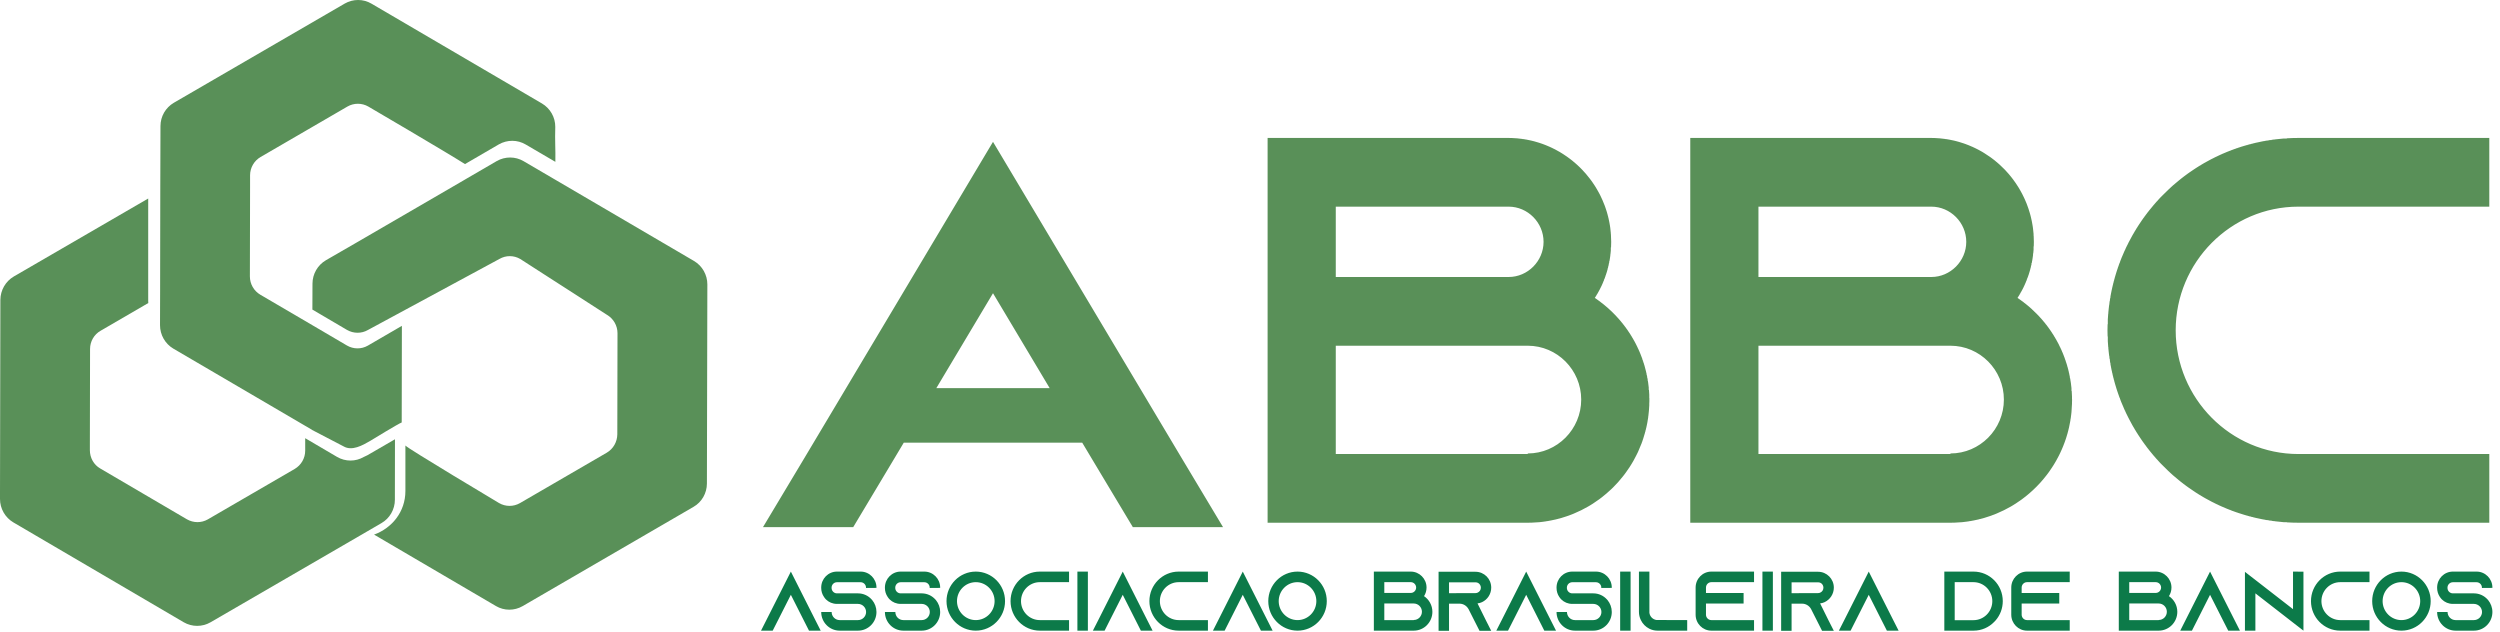
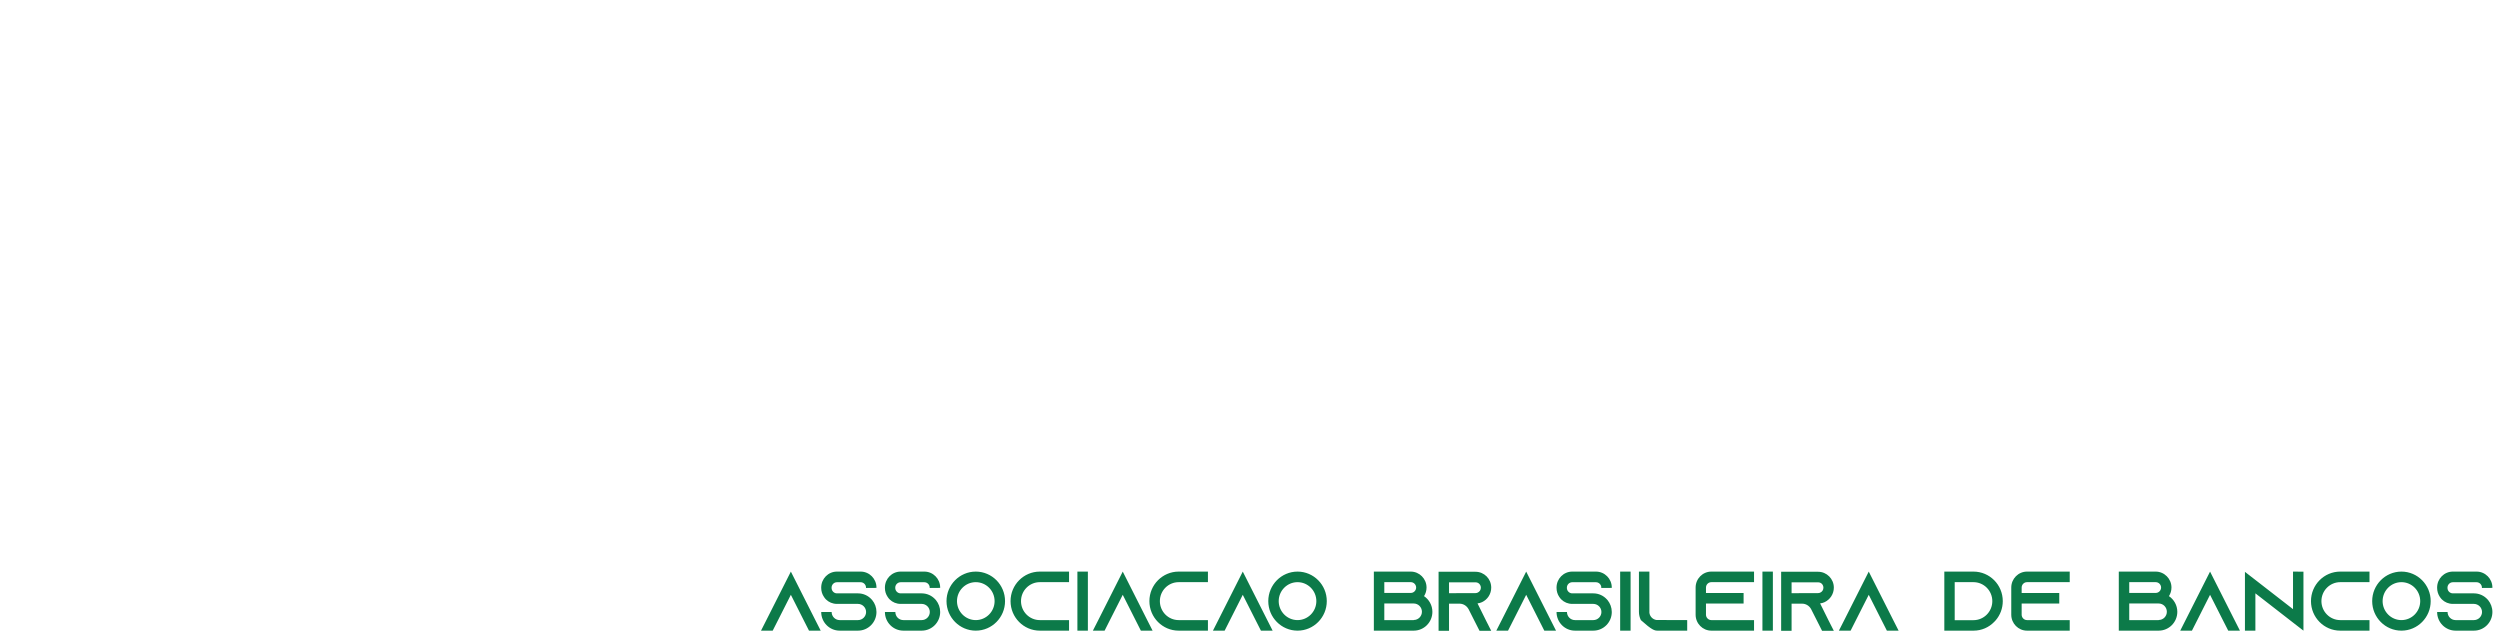
<svg xmlns="http://www.w3.org/2000/svg" width="174" height="44" viewBox="0 0 174 44" fill="none">
-   <path fill-rule="evenodd" clip-rule="evenodd" d="M58.289 28.02L60.083 25.011L61.88 22L69.113 9.872L82.254 31.899L85.123 36.688L78.846 36.69L78.807 36.624L76.728 33.158L75.974 31.899L75.323 30.81H62.902L62.252 31.899L59.383 36.69H53.103L55.974 31.899L58.289 28.02ZM88.225 9.601H104.964C105.002 9.601 105.041 9.603 105.079 9.603V9.606H105.226C105.474 9.614 105.718 9.637 105.958 9.671V9.677H106.001C106.061 9.687 106.119 9.694 106.179 9.705V9.712H106.221C106.329 9.731 106.438 9.754 106.544 9.778V9.783H106.564C106.607 9.793 106.648 9.804 106.691 9.814V9.818H106.71C106.752 9.83 106.794 9.841 106.837 9.852V9.854H106.843C107.026 9.905 107.208 9.962 107.387 10.026V10.031H107.397C107.456 10.052 107.514 10.074 107.57 10.097V10.102H107.583C107.691 10.144 107.797 10.19 107.899 10.236V10.244H107.915L107.974 10.271V10.279H107.989L108.047 10.305V10.313H108.064L108.119 10.341V10.351H108.135L108.194 10.378V10.385H108.206L108.267 10.417V10.42H108.273C108.357 10.465 108.441 10.51 108.522 10.559V10.56H108.529C108.625 10.618 108.723 10.677 108.817 10.738V10.74C108.903 10.795 108.989 10.852 109.072 10.911V10.916H109.079C109.126 10.95 109.174 10.983 109.219 11.019V11.023H109.225C109.284 11.066 109.344 11.112 109.402 11.158V11.163H109.409C109.494 11.231 109.576 11.302 109.658 11.374V11.377H109.663L109.695 11.405V11.412H109.702L109.731 11.438V11.447H109.743C109.878 11.57 110.01 11.697 110.135 11.83V11.836H110.142L110.173 11.869V11.873C110.248 11.951 110.321 12.031 110.392 12.113V12.12H110.396C110.484 12.222 110.566 12.325 110.648 12.431V12.44H110.654C110.689 12.485 110.724 12.531 110.758 12.578V12.58H110.76C110.784 12.614 110.808 12.648 110.832 12.681V12.688H110.836C110.885 12.757 110.933 12.827 110.978 12.899L110.979 12.9C111.016 12.956 111.053 13.015 111.088 13.073V13.075H111.09L111.123 13.136V13.148H111.132C111.192 13.251 111.251 13.356 111.308 13.462V13.466H111.31L111.345 13.532V13.537H111.347L111.381 13.605V13.607H111.383C111.434 13.709 111.481 13.813 111.527 13.918V13.926H111.531C111.582 14.042 111.63 14.158 111.674 14.277V14.28H111.676C111.688 14.312 111.699 14.344 111.711 14.376V14.386H111.716L111.746 14.48V14.492H111.752C111.763 14.525 111.773 14.558 111.784 14.59V14.6H111.786C111.799 14.634 111.811 14.67 111.821 14.704C111.835 14.745 111.845 14.787 111.858 14.828V14.847H111.863C111.874 14.885 111.884 14.923 111.894 14.96V14.988H111.902C111.911 15.026 111.921 15.065 111.931 15.104V15.131H111.938C111.948 15.175 111.957 15.217 111.968 15.261V15.271C111.98 15.326 111.994 15.381 112.004 15.437V15.449H112.006C112.019 15.513 112.03 15.575 112.041 15.64V15.661H112.045C112.057 15.736 112.066 15.81 112.078 15.883V15.909H112.08C112.094 16.016 112.105 16.121 112.113 16.227V16.299H112.12C112.133 16.476 112.139 16.652 112.139 16.832C112.139 16.961 112.136 17.091 112.129 17.22H112.113V17.448C112.107 17.538 112.098 17.626 112.086 17.715H112.078V17.793C112.066 17.873 112.055 17.954 112.042 18.034L112.041 18.04C112.032 18.085 112.024 18.131 112.018 18.176H112.004V18.244L111.981 18.352H111.968V18.42C111.958 18.456 111.951 18.493 111.942 18.53H111.931V18.578L111.907 18.672H111.894V18.721C111.884 18.764 111.87 18.807 111.859 18.848L111.858 18.854C111.837 18.923 111.817 18.992 111.794 19.061H111.784V19.092L111.759 19.167H111.746V19.201L111.722 19.274H111.711V19.305L111.684 19.38H111.674V19.404L111.656 19.45H111.637V19.498L111.615 19.557H111.601V19.59L111.57 19.663H111.564V19.677C111.54 19.731 111.517 19.786 111.492 19.84V19.843C111.469 19.888 111.448 19.936 111.425 19.981H111.418V19.997L111.39 20.053H111.381V20.07L111.354 20.123H111.345V20.144L111.318 20.194H111.308V20.213L111.28 20.265H111.271V20.281L111.24 20.336H111.233V20.348L111.201 20.407H111.198V20.411L111.137 20.513H111.123V20.535L111.096 20.584H111.088V20.595C111.059 20.643 111.031 20.689 111 20.733L111.088 20.794V20.796H111.092C111.139 20.829 111.187 20.863 111.233 20.898V20.902H111.241L111.271 20.924V20.938H111.29L111.381 21.006V21.008H111.384L111.418 21.032V21.045H111.433L111.455 21.061V21.079H111.477L111.564 21.148V21.15H111.568L111.601 21.177V21.186H111.612C112.006 21.503 112.369 21.855 112.7 22.235V22.247H112.711L112.737 22.277V22.284H112.741C112.776 22.325 112.813 22.366 112.847 22.409V22.425H112.86L112.883 22.453V22.46H112.89L112.956 22.544V22.566H112.974L112.994 22.592V22.602H113.002C113.036 22.646 113.07 22.69 113.102 22.736V22.743H113.109C113.17 22.825 113.229 22.907 113.286 22.99V22.992H113.288L113.321 23.044V23.062H113.335L113.396 23.154V23.168H113.407C113.428 23.201 113.449 23.233 113.47 23.268V23.275H113.475L113.506 23.324V23.346H113.519L113.579 23.445V23.451H113.584L113.615 23.506V23.523H113.626C113.66 23.581 113.694 23.639 113.725 23.699H113.727C113.75 23.744 113.776 23.789 113.8 23.833V23.841H113.803L113.837 23.903V23.912H113.841L113.872 23.974V23.983H113.878L113.909 24.048V24.055H113.912L113.946 24.121V24.125L113.984 24.198V24.231H113.997L114.02 24.277V24.301H114.031L114.057 24.357V24.373H114.062L114.092 24.44V24.443H114.094C114.117 24.5 114.142 24.558 114.166 24.615V24.62H114.168C114.205 24.713 114.241 24.806 114.275 24.898V24.904H114.278L114.312 25V25.046H114.327L114.348 25.107V25.151H114.364L114.386 25.218V25.258H114.398L114.422 25.334V25.364H114.432L114.459 25.457V25.47H114.462C114.502 25.605 114.535 25.739 114.569 25.876V25.895H114.572C114.583 25.943 114.596 25.99 114.605 26.039V26.107H114.621L114.642 26.217V26.285H114.654C114.662 26.331 114.671 26.377 114.679 26.423V26.497H114.69C114.698 26.551 114.708 26.606 114.716 26.662V26.675C114.729 26.771 114.742 26.87 114.752 26.967V27.135H114.768C114.777 27.247 114.783 27.359 114.789 27.472V27.701H114.795C114.796 27.751 114.796 27.801 114.796 27.85C114.796 27.906 114.796 27.964 114.794 28.02H114.789V28.219C114.777 28.475 114.755 28.727 114.723 28.976H114.716V29.033C114.706 29.097 114.698 29.161 114.687 29.224H114.679V29.273C114.667 29.34 114.656 29.405 114.644 29.472H114.642V29.477C114.632 29.535 114.62 29.593 114.607 29.649H114.605V29.658C114.596 29.702 114.586 29.747 114.576 29.791H114.569V29.821L114.541 29.932H114.531V29.972C114.522 30.007 114.514 30.04 114.505 30.074H114.495V30.108C114.452 30.264 114.406 30.417 114.356 30.569H114.348V30.592L114.319 30.676H114.312V30.697C114.302 30.725 114.293 30.754 114.282 30.782H114.275V30.8L114.243 30.889H114.238V30.896C114.171 31.074 114.099 31.248 114.02 31.42L113.987 31.49H113.984V31.5L113.953 31.561H113.946V31.577L113.919 31.632H113.909V31.65C113.841 31.789 113.769 31.923 113.695 32.057H113.689V32.066L113.654 32.128H113.652V32.13C113.618 32.188 113.585 32.247 113.549 32.305H113.543V32.315C113.508 32.371 113.475 32.428 113.438 32.481H113.434V32.49C113.342 32.632 113.245 32.77 113.146 32.907H113.139V32.915C113.115 32.948 113.09 32.98 113.066 33.014L113.041 33.049H113.029V33.062C113.006 33.093 112.982 33.124 112.956 33.155C112.852 33.288 112.743 33.418 112.631 33.544H112.627V33.549L112.6 33.58H112.59V33.59C112.494 33.695 112.397 33.798 112.297 33.898L112.261 33.935L112.26 33.935L112.226 33.97H112.224L112.188 34.003L112.188 34.006L112.152 34.04H112.15V34.042L112.115 34.075H112.113C111.915 34.262 111.71 34.44 111.496 34.606H111.492V34.609C111.447 34.645 111.401 34.68 111.356 34.712H111.345V34.722L111.308 34.748C111.156 34.86 111.002 34.965 110.843 35.068H110.832V35.074C110.797 35.096 110.765 35.116 110.729 35.137H110.722V35.143C110.685 35.165 110.648 35.187 110.612 35.208L110.553 35.244H110.538V35.252C110.222 35.435 109.894 35.599 109.553 35.739H109.549V35.741C109.492 35.765 109.435 35.788 109.377 35.812H109.365V35.815C109.308 35.837 109.248 35.86 109.189 35.882H109.183V35.885L109.09 35.916H109.072V35.923C108.932 35.972 108.788 36.018 108.645 36.059H108.633V36.062C108.594 36.072 108.555 36.084 108.515 36.094H108.485V36.102L108.378 36.129C108.33 36.142 108.282 36.152 108.234 36.164H108.23C108.119 36.19 108.008 36.214 107.896 36.235H107.862V36.241C107.807 36.252 107.751 36.262 107.695 36.27H107.644V36.279C107.583 36.29 107.521 36.298 107.458 36.306H107.424V36.312C107.334 36.322 107.244 36.332 107.153 36.343H107.13V36.345C106.957 36.36 106.782 36.371 106.607 36.377H106.435V36.381C106.399 36.381 106.366 36.382 106.331 36.382H88.225V9.601ZM117.643 9.601H134.384C134.423 9.601 134.461 9.603 134.501 9.603V9.606H134.644C134.893 9.614 135.139 9.637 135.381 9.672V9.677H135.42C135.48 9.687 135.541 9.695 135.601 9.705V9.712H135.639C135.749 9.732 135.858 9.754 135.967 9.779V9.783H135.983C136.027 9.793 136.069 9.805 136.113 9.814V9.818H136.128C136.173 9.83 136.217 9.842 136.261 9.854C136.297 9.864 136.334 9.874 136.37 9.884V9.89H136.387C136.491 9.921 136.596 9.953 136.7 9.989V9.996H136.718L136.811 10.028V10.031H136.815C136.875 10.052 136.935 10.075 136.993 10.099V10.102H137.002C137.085 10.135 137.167 10.17 137.249 10.207L137.254 10.208L137.322 10.238V10.244H137.333L137.396 10.273V10.279H137.408L137.469 10.308V10.313H137.483L137.544 10.345V10.351H137.556L137.616 10.381V10.385H137.625L137.689 10.419L137.692 10.42C137.778 10.466 137.861 10.513 137.946 10.56V10.562H137.949C137.985 10.583 138.021 10.604 138.056 10.626V10.633H138.068C138.214 10.722 138.356 10.815 138.494 10.914V10.916H138.498C138.547 10.951 138.595 10.985 138.642 11.021L138.644 11.023L138.679 11.049V11.058H138.69C138.736 11.093 138.78 11.127 138.826 11.162L138.827 11.163C138.926 11.243 139.024 11.325 139.118 11.409V11.412H139.12L139.155 11.442V11.447H139.16L139.192 11.475V11.483H139.2L139.228 11.509V11.519H139.237C139.335 11.609 139.43 11.702 139.522 11.796V11.801H139.526L139.559 11.835L139.56 11.836C139.636 11.914 139.708 11.995 139.778 12.077V12.084H139.786L139.814 12.119L139.816 12.12C139.865 12.178 139.912 12.237 139.961 12.296L139.962 12.297C139.999 12.343 140.034 12.39 140.071 12.437V12.44H140.073C140.097 12.471 140.121 12.502 140.145 12.534V12.545H140.151C140.253 12.681 140.347 12.82 140.436 12.963V12.97H140.442C140.478 13.027 140.512 13.084 140.548 13.143V13.148H140.55L140.583 13.205V13.218H140.591C140.694 13.396 140.79 13.579 140.877 13.767V13.784H140.885L140.913 13.846V13.855H140.918C140.955 13.937 140.991 14.02 141.023 14.102C141.035 14.132 141.047 14.163 141.061 14.192V14.209H141.067C141.147 14.416 141.218 14.629 141.28 14.844V14.847C141.293 14.891 141.306 14.935 141.317 14.979V14.988H141.319C141.331 15.034 141.343 15.078 141.354 15.124V15.131H141.355C141.398 15.308 141.435 15.486 141.463 15.669V15.696H141.469C141.48 15.771 141.49 15.845 141.5 15.919V15.945H141.502C141.517 16.059 141.527 16.171 141.537 16.284V16.405H141.543C141.553 16.546 141.557 16.688 141.557 16.832C141.557 16.939 141.556 17.044 141.55 17.148H141.537V17.386C141.53 17.474 141.522 17.559 141.513 17.645H141.5V17.756C141.488 17.837 141.479 17.918 141.465 18H141.463V18.013C141.455 18.066 141.446 18.121 141.435 18.176H141.428V18.223L141.408 18.316H141.391V18.4L141.369 18.495H141.354V18.56L141.325 18.672H141.317V18.704C141.295 18.788 141.271 18.872 141.246 18.955H141.243V18.962L141.213 19.061H141.208V19.079L141.177 19.167H141.171V19.189L141.14 19.274H141.134V19.294L141.114 19.344H141.096V19.394L141.075 19.45H141.061V19.488L141.033 19.557H141.023V19.579L140.988 19.663H140.986V19.668L140.959 19.733H140.95V19.753C140.927 19.806 140.903 19.859 140.878 19.912L140.877 19.913L140.844 19.981H140.842V19.99L140.81 20.053H140.805V20.064L140.773 20.124H140.768V20.136L140.737 20.194H140.73V20.205L140.698 20.265H140.692V20.274L140.66 20.336H140.657V20.341L140.641 20.371H140.62V20.405L140.6 20.442H140.583V20.469L140.559 20.513H140.548V20.529L140.515 20.584H140.51V20.59C140.48 20.638 140.449 20.686 140.42 20.733C140.5 20.788 140.579 20.844 140.657 20.9V20.902H140.66L140.692 20.928V20.938H140.708C140.741 20.96 140.772 20.984 140.805 21.008L140.842 21.035V21.045H140.851L140.877 21.064V21.079H140.896L140.986 21.15L141.023 21.18V21.186H141.031L141.061 21.209V21.221H141.074C141.144 21.278 141.212 21.335 141.28 21.395V21.398H141.284L141.317 21.427V21.434H141.324L141.354 21.461V21.469H141.363L141.391 21.492V21.504H141.403L141.428 21.525V21.54H141.441L141.463 21.56V21.576H141.481L141.5 21.594V21.61H141.519L141.537 21.628V21.646H141.556L141.573 21.663V21.682H141.592L141.609 21.698V21.716H141.629L141.646 21.733V21.752H141.665L141.683 21.77V21.788H141.7L141.72 21.806V21.824H141.736L141.757 21.843V21.858H141.771L141.793 21.881V21.895H141.806L141.829 21.919V21.929H141.84L141.866 21.957V21.965H141.875L141.902 21.996V22H141.906C141.98 22.078 142.053 22.158 142.123 22.24V22.248H142.13L142.16 22.283L142.161 22.284C142.185 22.311 142.209 22.34 142.232 22.369V22.39H142.25L142.27 22.413V22.425H142.279L142.306 22.458V22.46H142.308L142.379 22.55V22.567H142.393L142.416 22.597V22.602H142.421L142.49 22.692V22.708H142.501L142.526 22.741V22.743H142.528C142.603 22.845 142.675 22.946 142.746 23.051V23.062H142.753L142.818 23.161V23.168H142.826L142.855 23.217V23.24H142.869L142.893 23.273V23.276L142.93 23.333V23.346H142.938L142.965 23.391V23.417H142.981C143.001 23.449 143.02 23.481 143.039 23.514V23.523H143.044L143.074 23.577V23.595H143.086C143.146 23.699 143.203 23.804 143.259 23.911L143.296 23.983L143.332 24.057V24.09H143.349L143.369 24.132V24.159H143.383L143.406 24.208V24.231H143.416L143.442 24.287V24.301H143.449L143.479 24.368V24.373L143.516 24.452V24.479H143.527L143.552 24.538V24.55H143.558C143.594 24.637 143.628 24.725 143.661 24.812V24.833H143.67L143.698 24.912V24.939H143.709L143.735 25.014V25.046H143.745L143.771 25.121V25.152H143.782L143.808 25.233V25.259H143.816L143.845 25.351V25.364H143.85L143.881 25.474V25.507H143.891L143.919 25.605V25.611C143.932 25.656 143.944 25.701 143.956 25.745V25.754C143.969 25.801 143.981 25.848 143.991 25.895V25.931H143.999C144.01 25.975 144.02 26.018 144.028 26.061V26.107H144.037C144.048 26.153 144.056 26.197 144.063 26.243V26.32H144.078C144.087 26.364 144.095 26.407 144.102 26.451V26.497H144.108C144.12 26.564 144.129 26.63 144.139 26.696V26.709C144.152 26.81 144.166 26.912 144.175 27.015V27.205H144.191C144.2 27.337 144.208 27.469 144.211 27.602V27.771H144.215V27.85C144.215 27.883 144.215 27.916 144.214 27.949H144.211V28.096C144.205 28.284 144.194 28.472 144.177 28.657H144.175V28.683C144.166 28.77 144.157 28.855 144.146 28.94H144.139V29C144.129 29.061 144.12 29.125 144.11 29.189H144.102V29.245C144.09 29.309 144.08 29.373 144.067 29.436H144.063V29.453C144.043 29.566 144.021 29.679 143.995 29.791H143.991V29.802C143.982 29.846 143.971 29.889 143.959 29.932H143.956V29.953C143.945 29.994 143.934 30.034 143.922 30.074H143.919V30.092C143.906 30.133 143.896 30.175 143.885 30.216H143.881V30.225C143.859 30.305 143.834 30.385 143.809 30.464C143.798 30.5 143.787 30.535 143.775 30.569H143.771V30.579C143.762 30.611 143.75 30.645 143.737 30.676H143.735V30.684C143.724 30.718 143.712 30.75 143.7 30.783H143.698V30.788C143.679 30.845 143.655 30.902 143.633 30.96H143.625V30.981C143.614 31.01 143.603 31.037 143.591 31.065H143.589V31.071C143.565 31.129 143.541 31.186 143.516 31.243V31.245C143.479 31.329 143.442 31.409 143.406 31.49L143.372 31.561H143.369V31.568L143.338 31.632H143.332V31.643L143.303 31.703H143.296V31.716C143.237 31.831 143.177 31.945 143.113 32.057L143.112 32.059C143.079 32.116 143.046 32.176 143.01 32.233H143.002V32.248L142.968 32.305H142.965V32.309C142.93 32.367 142.894 32.425 142.856 32.481L142.855 32.483C142.787 32.591 142.716 32.696 142.642 32.801H142.636V32.809C142.612 32.842 142.589 32.875 142.565 32.907H142.563V32.91C142.528 32.956 142.493 33.003 142.459 33.049H142.453V33.057C142.314 33.235 142.171 33.411 142.019 33.58H142.013V33.586L141.986 33.615H141.977V33.626C141.664 33.967 141.324 34.284 140.961 34.572H140.951V34.578L140.914 34.606C140.867 34.642 140.822 34.679 140.774 34.713H140.768V34.719C140.722 34.752 140.677 34.786 140.63 34.82H140.62V34.825C140.538 34.884 140.455 34.94 140.37 34.995H140.363V35.001L140.262 35.068H140.254V35.071C140.22 35.094 140.185 35.116 140.149 35.137H140.145V35.141C140.087 35.176 140.029 35.211 139.973 35.244H139.962V35.251C139.644 35.434 139.313 35.598 138.973 35.739C138.915 35.764 138.856 35.787 138.796 35.812H138.789L138.704 35.846H138.679V35.855L138.608 35.882H138.604L138.51 35.916H138.494V35.921C138.354 35.97 138.21 36.018 138.064 36.059H138.056V36.06C138.016 36.072 137.975 36.084 137.935 36.095H137.909V36.101C137.872 36.11 137.835 36.121 137.798 36.129H137.763V36.138C137.727 36.148 137.689 36.156 137.653 36.164C137.542 36.19 137.428 36.214 137.315 36.235H137.286V36.241C137.229 36.252 137.171 36.262 137.114 36.27H137.065V36.279C137.004 36.289 136.941 36.298 136.879 36.306H136.846V36.31C136.756 36.322 136.663 36.332 136.572 36.343H136.554V36.345C136.379 36.36 136.204 36.371 136.025 36.377H135.856V36.381C135.821 36.381 135.787 36.382 135.749 36.382H117.643V9.601ZM159.968 9.601H173.255V14.383H159.968C155.26 14.383 151.428 18.247 151.428 22.99C151.428 27.734 155.26 31.6 159.968 31.6H173.255V36.382H159.968C159.931 36.382 159.895 36.381 159.857 36.381V36.377H159.609C159.46 36.373 159.311 36.365 159.16 36.356V36.343H158.934C158.728 36.326 158.522 36.305 158.319 36.279V36.27H158.254C158.203 36.265 158.151 36.256 158.099 36.249V36.235H158.005L157.879 36.216V36.201H157.785C157.73 36.19 157.675 36.183 157.622 36.174V36.164H157.579C157.521 36.153 157.461 36.142 157.402 36.131V36.129H157.396C157.287 36.108 157.179 36.084 157.073 36.06V36.059H157.062C157.017 36.048 156.972 36.038 156.927 36.027V36.023H156.908L156.814 36V35.987H156.766C156.733 35.98 156.7 35.972 156.669 35.964V35.952H156.624C156.59 35.943 156.558 35.934 156.523 35.926V35.916H156.494L156.413 35.895V35.882H156.366L156.267 35.852V35.846H156.245C156.067 35.794 155.891 35.739 155.717 35.679V35.668H155.688C155.661 35.66 155.634 35.649 155.606 35.641V35.633H155.589L155.497 35.601V35.598H155.489L155.424 35.575V35.565H155.392C155.365 35.553 155.34 35.544 155.313 35.534V35.527H155.299L155.24 35.505V35.491H155.206L155.131 35.462V35.456H155.113C155.058 35.434 155.003 35.41 154.948 35.389V35.385H154.941C154.833 35.341 154.725 35.294 154.618 35.247V35.244H154.612L154.545 35.214V35.208H154.532L154.471 35.182V35.174H154.455L154.398 35.147V35.137H154.379L154.324 35.111V35.102H154.304L154.251 35.077V35.068H154.229L154.177 35.042V35.031H154.157L154.104 35.005V34.995H154.087L154.031 34.968V34.961H154.016L153.958 34.931V34.926H153.946L153.885 34.894V34.89H153.879C153.769 34.833 153.662 34.775 153.556 34.716V34.713H153.55C153.491 34.68 153.432 34.647 153.371 34.612V34.606H153.362C153.328 34.588 153.297 34.566 153.262 34.547V34.536H153.244L153.188 34.503V34.499H153.184L153.151 34.481V34.465H153.124L153.079 34.437V34.431H153.065C153.033 34.409 153.001 34.39 152.969 34.366V34.358H152.954C152.922 34.339 152.891 34.318 152.858 34.299V34.288H152.842L152.749 34.227V34.216H152.734C152.577 34.114 152.424 34.01 152.272 33.9V33.898H152.27L152.235 33.874V33.862H152.221L152.126 33.793L152.089 33.767V33.756H152.076L152.052 33.74V33.721H152.028C151.998 33.7 151.972 33.677 151.942 33.654V33.651H151.936L151.907 33.627V33.615H151.891C151.847 33.582 151.803 33.548 151.76 33.513V33.508H151.754L151.723 33.483V33.474H151.711C151.554 33.348 151.399 33.217 151.246 33.084L151.245 33.083L151.209 33.052V33.049H151.206L151.174 33.018V33.014H151.167L151.137 32.986V32.977H151.127L151.101 32.953V32.942H151.087L151.062 32.92V32.907H151.048L151.026 32.887V32.871H151.01L150.99 32.853V32.836H150.973L150.953 32.818V32.801H150.934C150.767 32.643 150.601 32.48 150.441 32.313V32.305H150.432L150.404 32.275V32.27H150.397L150.367 32.237V32.233H150.363L150.33 32.199C150.28 32.147 150.231 32.094 150.185 32.04V32.023H150.167L150.147 32V31.985H150.135L150.11 31.96V31.951H150.103L150.073 31.917L150.072 31.916C150.023 31.861 149.975 31.807 149.929 31.752V31.739H149.917L149.891 31.709V31.703H149.886C149.787 31.588 149.691 31.469 149.597 31.352V31.349C149.573 31.319 149.548 31.289 149.524 31.259V31.243H149.512L149.487 31.212V31.207H149.483C149.461 31.178 149.438 31.146 149.414 31.115V31.102H149.402L149.378 31.067V31.065L149.342 31.02V30.994H149.322L149.305 30.971V30.96H149.297C149.275 30.93 149.253 30.899 149.231 30.868V30.852H149.221L149.195 30.817L149.122 30.716V30.712H149.118C149.095 30.678 149.07 30.644 149.048 30.608V30.605H149.045C148.959 30.48 148.874 30.352 148.792 30.225V30.216H148.786L148.755 30.165V30.145H148.742L148.681 30.048V30.039H148.676L148.646 29.989V29.969H148.632L148.571 29.866V29.861H148.568L148.536 29.805V29.791H148.525L148.498 29.742V29.72H148.485L148.426 29.616V29.613H148.422L148.389 29.55V29.543H148.385C148.297 29.387 148.212 29.23 148.132 29.071V29.047H148.12L148.096 28.995V28.976H148.084L148.06 28.922V28.905H148.05L148.022 28.849V28.835H148.017L147.985 28.773V28.764H147.98C147.971 28.739 147.96 28.717 147.95 28.694V28.692H147.948L147.913 28.615V28.587H147.899L147.875 28.536V28.516H147.865L147.838 28.454V28.445H147.835C147.772 28.305 147.713 28.163 147.655 28.02L147.654 28.02C147.643 27.99 147.63 27.961 147.618 27.931V27.914H147.612L147.581 27.837V27.808H147.571L147.546 27.74V27.701H147.532L147.509 27.643V27.631H147.504L147.473 27.541V27.523H147.466L147.436 27.438V27.419H147.429L147.399 27.333V27.311H147.392L147.363 27.224V27.205H147.355L147.326 27.11V27.1H147.322C147.311 27.064 147.301 27.031 147.289 26.997V26.992C147.264 26.912 147.239 26.832 147.216 26.751V26.744H147.214C147.202 26.705 147.19 26.665 147.18 26.625V26.604H147.173C147.163 26.565 147.153 26.527 147.144 26.488V26.462H147.136C147.126 26.426 147.115 26.39 147.106 26.354V26.32H147.098C147.087 26.282 147.079 26.242 147.069 26.204V26.179H147.063C147.054 26.137 147.042 26.095 147.033 26.053V26.002H147.02C147.013 25.964 147.004 25.926 146.996 25.889V25.859H146.99C146.979 25.812 146.969 25.767 146.959 25.72V25.718C146.947 25.656 146.936 25.594 146.922 25.532V25.507H146.918C146.908 25.449 146.896 25.393 146.886 25.336V25.259H146.873L146.85 25.114V25.011H146.833C146.825 24.962 146.819 24.915 146.813 24.867V24.797H146.803C146.794 24.727 146.784 24.655 146.776 24.584V24.55H146.772C146.761 24.445 146.749 24.34 146.74 24.234V24.159H146.732C146.721 24.02 146.71 23.881 146.703 23.738V23.416H146.689C146.686 23.276 146.681 23.133 146.681 22.99C146.681 22.849 146.686 22.707 146.689 22.567H146.703V22.241C146.71 22.102 146.721 21.962 146.732 21.824H146.74V21.746C146.749 21.643 146.761 21.538 146.772 21.434H146.776V21.396C146.784 21.326 146.794 21.255 146.803 21.186H146.813V21.113C146.819 21.056 146.83 20.995 146.837 20.938H146.85V20.867C146.855 20.819 146.865 20.773 146.873 20.725H146.886V20.645C146.896 20.589 146.906 20.533 146.916 20.477H146.922V20.449C146.936 20.388 146.946 20.326 146.959 20.265V20.263C146.969 20.215 146.979 20.169 146.988 20.124H146.996V20.093C147.007 20.044 147.018 19.994 147.028 19.946H147.033V19.929C147.042 19.888 147.054 19.846 147.063 19.805H147.069V19.777C147.079 19.738 147.087 19.701 147.097 19.663H147.106V19.628C147.115 19.592 147.126 19.557 147.135 19.521H147.144V19.492C147.151 19.455 147.163 19.417 147.173 19.38H147.18V19.355C147.19 19.316 147.202 19.277 147.214 19.237H147.216V19.23C147.249 19.113 147.285 18.999 147.321 18.884H147.326V18.871L147.355 18.778H147.363V18.758L147.392 18.672H147.399V18.648L147.429 18.564H147.436V18.545L147.466 18.459H147.473V18.439L147.504 18.352H147.509V18.339L147.53 18.282H147.546V18.242L147.571 18.176H147.581V18.145L147.612 18.068H147.618V18.051C147.63 18.021 147.643 17.992 147.654 17.963V17.96C147.713 17.818 147.772 17.678 147.835 17.538H147.838V17.528L147.865 17.468H147.875V17.445L147.898 17.396H147.913V17.366L147.947 17.29H147.95V17.288L147.98 17.22H147.985V17.208L148.015 17.148H148.022V17.134L148.05 17.077H148.06V17.061L148.084 17.008H148.096V16.984L148.12 16.936H148.132V16.911C148.212 16.752 148.297 16.597 148.385 16.439H148.389V16.432L148.422 16.37H148.426V16.366C148.444 16.331 148.464 16.297 148.483 16.264H148.498V16.239L148.525 16.192H148.536V16.177L148.567 16.122H148.571V16.114L148.63 16.016H148.646V15.992L148.675 15.945H148.681V15.933L148.74 15.838H148.755V15.815L148.785 15.768H148.792V15.757C148.828 15.701 148.863 15.646 148.9 15.592L148.901 15.59C148.948 15.519 148.995 15.448 149.045 15.378H149.047V15.373C149.07 15.338 149.094 15.306 149.118 15.271H149.122V15.266C149.146 15.232 149.169 15.199 149.192 15.165H149.195L149.219 15.131H149.231V15.113L149.296 15.023H149.305V15.013L149.375 14.918H149.378V14.915L149.402 14.882H149.414V14.866L149.483 14.775H149.487V14.77L149.511 14.74H149.524V14.722C149.548 14.692 149.571 14.664 149.595 14.635H149.597V14.632C149.691 14.513 149.786 14.396 149.886 14.28H149.891V14.273L149.915 14.244H149.929V14.23C149.975 14.177 150.023 14.122 150.071 14.067H150.073V14.063L150.103 14.032H150.11V14.023L150.133 13.997H150.147V13.981L150.165 13.962H150.185V13.941C150.231 13.89 150.279 13.837 150.328 13.784H150.33L150.361 13.749H150.367V13.745L150.396 13.713H150.404V13.706L150.431 13.68H150.441V13.669C150.601 13.502 150.765 13.342 150.934 13.184H150.953V13.164L150.971 13.148H150.99V13.13L151.009 13.111H151.026V13.096L151.048 13.075H151.062V13.062L151.087 13.041H151.101V13.029L151.126 13.006H151.137V12.997L151.165 12.97H151.174V12.964L151.205 12.935H151.209V12.931L151.245 12.9L151.246 12.898C151.397 12.766 151.552 12.636 151.709 12.511H151.723V12.499L151.753 12.475H151.76V12.471C151.803 12.435 151.846 12.401 151.889 12.368H151.907V12.355L151.936 12.332H151.942V12.327C151.986 12.293 152.03 12.26 152.076 12.227H152.089V12.216L152.124 12.191H152.126V12.19C152.155 12.166 152.188 12.144 152.22 12.12H152.235V12.108L152.268 12.084H152.272V12.082C152.32 12.047 152.369 12.013 152.418 11.979C152.557 11.882 152.697 11.787 152.84 11.694H152.858V11.684L152.952 11.624H152.969V11.614C153 11.594 153.033 11.574 153.065 11.554H153.077V11.545L153.123 11.519H153.151V11.501L153.183 11.483H153.188V11.479L153.242 11.447H153.262V11.435C153.295 11.416 153.328 11.396 153.361 11.377H153.371V11.37C153.43 11.338 153.489 11.304 153.549 11.271H153.556V11.268C153.638 11.22 153.725 11.175 153.809 11.13H153.812V11.128L153.877 11.093H153.885V11.09L153.944 11.058H153.958V11.052L154.016 11.023H154.031V11.015L154.085 10.988H154.104V10.977L154.156 10.952H154.177V10.94L154.228 10.916H154.251V10.906L154.303 10.881H154.324V10.871L154.378 10.846H154.398V10.837L154.452 10.81H154.471V10.802L154.53 10.774H154.545V10.769L154.609 10.74H154.618V10.735L154.69 10.703C154.773 10.667 154.857 10.632 154.939 10.599H154.946V10.595C155.003 10.572 155.056 10.548 155.112 10.527H155.131V10.521L155.204 10.492H155.24V10.477L155.296 10.456H155.313V10.449L155.389 10.42H155.424V10.407L155.487 10.385H155.497V10.382L155.587 10.351H155.606V10.342C155.634 10.334 155.659 10.323 155.686 10.313H155.717V10.304C155.812 10.271 155.911 10.238 156.009 10.208C156.086 10.184 156.165 10.16 156.242 10.138H156.267V10.13L156.363 10.102H156.413V10.089L156.493 10.066H156.523V10.058L156.622 10.031H156.669V10.02C156.7 10.011 156.732 10.003 156.762 9.996H156.814V9.983L156.906 9.96H156.927V9.955C156.97 9.944 157.015 9.936 157.06 9.924H157.071C157.179 9.899 157.286 9.875 157.394 9.854H157.402V9.852C157.461 9.841 157.518 9.829 157.577 9.818H157.622V9.81C157.675 9.8 157.728 9.792 157.781 9.783H157.879V9.766L158.001 9.748H158.099V9.734C158.148 9.728 158.2 9.719 158.252 9.712H158.319V9.704C158.521 9.678 158.725 9.658 158.931 9.642H159.16V9.626C159.309 9.617 159.455 9.61 159.604 9.606H159.857V9.603C159.895 9.603 159.931 9.601 159.968 9.601ZM122.388 14.383H134.421C135.749 14.383 136.852 15.492 136.852 16.832C136.852 18.17 135.749 19.279 134.421 19.279H122.388V14.383ZM122.388 24.062H135.749C137.8 24.062 139.47 25.745 139.47 27.811C139.47 29.877 137.8 31.561 135.749 31.561V31.6H122.388V24.062ZM92.97 14.383H105.002C106.331 14.383 107.432 15.492 107.432 16.832C107.432 18.17 106.331 19.279 105.002 19.279H92.97V14.383ZM92.97 24.062H106.331C108.382 24.062 110.052 25.745 110.052 27.811C110.052 29.877 108.382 31.561 106.331 31.561V31.6H92.97V24.062ZM69.113 20.408L73.058 27.015H65.168L69.113 20.408Z" fill="url(#paint0_linear_66_623)" />
-   <path fill-rule="evenodd" clip-rule="evenodd" d="M49.232 19.795L49.201 33.653C49.201 34.321 48.846 34.948 48.267 35.278L36.375 42.186C35.802 42.518 35.088 42.518 34.516 42.18L26.035 37.209C27.283 36.754 28.216 35.622 28.216 34.174V31.008C28.338 31.196 34.734 35.012 34.734 35.012C35.185 35.272 35.731 35.278 36.189 35.016L42.23 31.508C42.682 31.243 42.958 30.76 42.965 30.233L42.978 23.19C42.978 22.669 42.701 22.182 42.251 21.916L36.214 18.028C35.764 17.762 35.21 17.762 34.761 18.022L25.604 22.969C25.153 23.229 24.6 23.221 24.149 22.961L21.749 21.551H21.742L21.749 19.745C21.749 19.067 22.109 18.45 22.682 18.114L24.831 16.873L32.218 12.582L32.393 12.479L34.574 11.21C35.152 10.879 35.867 10.879 36.44 11.217L38.506 12.426L38.64 12.504L48.306 18.166C48.878 18.504 49.232 19.127 49.232 19.795Z" fill="url(#paint1_linear_66_623)" />
-   <path fill-rule="evenodd" clip-rule="evenodd" d="M38.653 11.264L36.587 10.056C36.015 9.717 35.301 9.717 34.721 10.048L32.54 11.317L32.366 11.421C31.002 10.556 25.635 7.416 25.635 7.416C25.185 7.157 24.631 7.157 24.181 7.416L18.139 10.926C17.688 11.186 17.405 11.674 17.405 12.2V13.065L17.392 19.239C17.392 19.766 17.669 20.247 18.119 20.513L21.748 22.638L24.149 24.048C24.599 24.309 25.152 24.315 25.602 24.055L27.971 22.678L27.959 29.404C27.766 29.462 25.789 30.672 25.789 30.672C25.217 31.009 24.496 31.407 23.916 31.069L21.73 29.93L21.709 29.911L12.064 24.264C11.491 23.926 11.137 23.302 11.137 22.632L11.144 20.299L11.156 13.013L11.169 8.776C11.169 8.106 11.523 7.489 12.102 7.151L23.994 0.248C24.573 -0.084 25.282 -0.084 25.854 0.254L37.72 7.202C38.292 7.539 38.653 8.164 38.647 8.834C38.614 9.809 38.672 10.374 38.653 11.264Z" fill="url(#paint2_linear_66_623)" />
-   <path fill-rule="evenodd" clip-rule="evenodd" d="M27.49 30.573L27.484 34.406V34.783C27.484 35.454 27.124 36.079 26.55 36.408L25.096 37.254L24.401 37.657L14.652 43.312C14.08 43.644 13.366 43.644 12.793 43.312L0.927 36.357C0.354 36.019 0 35.395 0 34.726V34.355L0.026 20.869C0.032 20.199 0.386 19.582 0.959 19.245L10.315 13.817V20.953C10.315 20.998 10.322 21.045 10.322 21.091L7.002 23.02C6.544 23.28 6.268 23.769 6.268 24.287L6.255 30.969V31.332C6.255 31.859 6.525 32.348 6.976 32.606L13.011 36.144C13.462 36.402 14.015 36.408 14.466 36.148L20.508 32.64C20.965 32.372 21.242 31.891 21.242 31.365V30.5L21.268 30.514L21.512 30.657L23.462 31.802C24.041 32.139 24.749 32.139 25.322 31.802L25.341 31.795L25.354 31.788C25.424 31.762 25.502 31.722 25.573 31.684L27.49 30.573Z" fill="url(#paint3_linear_66_623)" />
-   <path d="M56.748 43.159L55.044 39.783L53.339 43.159L52.967 43.893H53.78L54.153 43.159L55.044 41.398L55.934 43.159L56.306 43.893H57.121L56.748 43.159ZM61.002 40.917V40.893C61.002 40.281 60.508 39.783 59.901 39.783H58.249C57.645 39.783 57.156 40.281 57.156 40.893V40.917C57.156 41.151 57.226 41.368 57.349 41.545C57.388 41.609 57.435 41.667 57.488 41.721C57.685 41.915 57.954 42.031 58.249 42.031H59.716C60.024 42.031 60.28 42.284 60.28 42.596C60.28 42.907 60.024 43.159 59.716 43.159H58.443C58.134 43.159 57.882 42.907 57.882 42.596H57.156C57.156 43.312 57.732 43.893 58.443 43.893H59.716C60.426 43.893 61.002 43.312 61.002 42.596C61.002 42.284 60.892 41.996 60.71 41.773C60.694 41.757 60.682 41.738 60.664 41.721C60.432 41.462 60.094 41.298 59.716 41.298H58.249C58.047 41.298 57.878 41.128 57.878 40.923V40.898C57.878 40.693 58.047 40.523 58.249 40.523H59.901C60.105 40.523 60.275 40.693 60.275 40.898V40.923L61.002 40.917ZM65.436 40.917V40.893C65.436 40.281 64.942 39.783 64.335 39.783H62.685C62.078 39.783 61.59 40.281 61.59 40.893V40.917C61.59 41.151 61.659 41.368 61.781 41.545C61.821 41.609 61.869 41.667 61.922 41.721C62.119 41.915 62.388 42.031 62.685 42.031H64.15C64.459 42.031 64.714 42.284 64.714 42.596C64.714 42.907 64.459 43.159 64.15 43.159H62.875C62.565 43.159 62.316 42.907 62.316 42.596H61.59C61.59 43.312 62.165 43.893 62.875 43.893H64.15C64.859 43.893 65.436 43.312 65.436 42.596C65.436 42.284 65.325 41.996 65.145 41.773C65.126 41.757 65.115 41.738 65.099 41.721C64.865 41.462 64.527 41.298 64.15 41.298H62.685C62.48 41.298 62.31 41.128 62.31 40.923V40.898C62.31 40.693 62.48 40.523 62.685 40.523H64.335C64.539 40.523 64.708 40.693 64.708 40.898V40.923L65.436 40.917ZM67.914 39.783C66.791 39.783 65.877 40.705 65.877 41.838C65.877 42.972 66.791 43.893 67.914 43.893C69.038 43.893 69.951 42.972 69.951 41.838C69.951 40.705 69.038 39.783 67.914 39.783ZM67.914 43.159C67.193 43.159 66.606 42.566 66.606 41.838C66.606 41.11 67.193 40.518 67.914 40.518C68.635 40.518 69.224 41.11 69.224 41.838C69.224 42.566 68.635 43.159 67.914 43.159ZM72.371 40.518H74.406V39.783H72.371C71.247 39.783 70.334 40.705 70.334 41.838C70.334 42.972 71.247 43.893 72.371 43.893H74.406V43.159H72.371C71.648 43.159 71.062 42.566 71.062 41.838C71.062 41.11 71.648 40.518 72.371 40.518ZM75.716 43.893V39.783H74.987V43.893H75.716ZM79.847 43.159L78.143 39.783L76.439 43.159L76.065 43.893H76.88L77.251 43.159L78.143 41.398L79.033 43.159L79.404 43.893H80.22L79.847 43.159ZM82.036 40.518H84.072V39.783H82.036C80.911 39.783 79.998 40.705 79.998 41.838C79.998 42.972 80.911 43.893 82.036 43.893H84.072V43.159H82.036C81.312 43.159 80.727 42.566 80.727 41.838C80.727 41.11 81.312 40.518 82.036 40.518ZM88.203 43.159L86.497 39.783L84.793 43.159L84.421 43.893H85.235L85.607 43.159L86.497 41.398L87.388 43.159L87.761 43.893H88.575L88.203 43.159ZM90.309 39.783C89.186 39.783 88.272 40.705 88.272 41.838C88.272 42.972 89.186 43.893 90.309 43.893C91.431 43.893 92.344 42.972 92.344 41.838C92.344 40.705 91.431 39.783 90.309 39.783ZM90.309 43.159C89.588 43.159 88.998 42.566 88.998 41.838C88.998 41.11 89.588 40.518 90.309 40.518C91.03 40.518 91.618 41.11 91.618 41.838C91.618 42.566 91.03 43.159 90.309 43.159ZM99.113 41.491C99.223 41.321 99.287 41.116 99.287 40.893C99.287 40.281 98.793 39.783 98.188 39.783H95.62V43.893H98.395C99.113 43.893 99.694 43.307 99.694 42.584C99.694 42.126 99.46 41.727 99.113 41.491ZM96.348 40.518H98.192C98.395 40.518 98.564 40.687 98.564 40.893C98.564 41.099 98.395 41.268 98.192 41.268H96.348V40.518ZM98.395 43.159H96.348V42.003H98.395C98.71 42.003 98.966 42.261 98.966 42.578C98.966 42.895 98.71 43.152 98.395 43.152V43.159ZM102.835 41.996C102.946 41.984 103.051 41.956 103.15 41.909C103.528 41.732 103.789 41.345 103.789 40.898C103.789 40.593 103.667 40.317 103.47 40.118C103.271 39.919 102.999 39.795 102.696 39.795H100.125V43.905H100.852V42.015H101.578C101.841 42.015 102.066 42.156 102.194 42.368L102.214 42.401L102.603 43.171L102.975 43.905H103.789L103.417 43.171L102.835 41.996ZM100.852 41.286V40.529H102.696C102.823 40.529 102.912 40.588 102.957 40.635C102.999 40.676 103.068 40.77 103.068 40.904C103.068 41.052 102.981 41.187 102.848 41.245C102.801 41.268 102.748 41.28 102.696 41.28L100.852 41.286ZM107.927 43.159L106.223 39.783L104.518 43.159L104.144 43.893H104.959L105.332 43.159L106.223 41.398L107.112 43.159L107.484 43.893H108.299L107.927 43.159ZM112.18 40.917V40.893C112.18 40.281 111.686 39.783 111.08 39.783H109.428C108.823 39.783 108.335 40.281 108.335 40.893V40.917C108.335 41.151 108.404 41.368 108.525 41.545C108.566 41.609 108.613 41.667 108.667 41.721C108.863 41.915 109.131 42.031 109.428 42.031H110.894C111.203 42.031 111.459 42.284 111.459 42.596C111.459 42.907 111.203 43.159 110.894 43.159H109.618C109.311 43.159 109.061 42.907 109.061 42.596H108.335C108.335 43.312 108.909 43.893 109.618 43.893H110.894C111.604 43.893 112.18 43.312 112.18 42.596C112.18 42.284 112.068 41.996 111.889 41.773C111.871 41.757 111.86 41.738 111.842 41.721C111.608 41.462 111.272 41.298 110.894 41.298H109.428C109.225 41.298 109.055 41.128 109.055 40.923V40.898C109.055 40.693 109.225 40.523 109.428 40.523H111.08C111.283 40.523 111.452 40.693 111.452 40.898V40.923L112.18 40.917ZM113.489 43.893V39.783H112.763V43.893H113.489ZM115.293 43.152C115.037 43.118 114.833 42.913 114.798 42.654V39.783H114.07V42.584C114.07 42.789 114.118 42.982 114.204 43.159C114.326 43.416 114.536 43.629 114.792 43.758C114.967 43.846 115.159 43.893 115.362 43.893H117.429V43.159L115.293 43.152ZM119.109 40.518H122.081V39.783H119.109C118.504 39.783 118.015 40.281 118.015 40.893V42.783C118.015 43.395 118.504 43.893 119.109 43.893H122.081V43.159H119.109C118.905 43.159 118.736 42.988 118.736 42.783V42.008H121.354V41.274H118.736V40.893C118.736 40.687 118.905 40.518 119.109 40.518ZM123.392 43.893V39.783H122.665V43.893H123.392ZM126.679 41.996C126.789 41.984 126.895 41.956 126.993 41.909C127.37 41.732 127.635 41.345 127.635 40.898C127.635 40.593 127.511 40.317 127.313 40.118C127.115 39.919 126.843 39.795 126.54 39.795H123.968V43.905H124.694V42.015H125.423C125.685 42.015 125.911 42.156 126.038 42.368L126.056 42.401L126.446 43.171L126.817 43.905H127.635L127.261 43.171L126.679 41.996ZM124.694 41.286V40.529H126.54C126.667 40.529 126.754 40.588 126.802 40.635C126.843 40.676 126.91 40.77 126.91 40.904C126.91 41.052 126.825 41.187 126.691 41.245C126.644 41.268 126.592 41.28 126.54 41.28L124.694 41.286ZM131.77 43.159L130.065 39.783L128.361 43.159L127.987 43.893H128.803L129.174 43.159L130.065 41.398L130.954 43.159L131.327 43.893H132.143L131.77 43.159ZM137.361 39.783H135.325V43.893H137.361C137.921 43.893 138.426 43.664 138.792 43.288C138.834 43.246 138.875 43.205 138.909 43.164C139.211 42.807 139.393 42.345 139.393 41.838C139.393 40.699 138.478 39.783 137.354 39.783H137.361ZM137.354 43.164H136.047V40.518H137.354C138.077 40.518 138.665 41.11 138.665 41.841C138.665 42.571 138.077 43.164 137.354 43.164ZM141.079 40.518H144.053V39.783H141.079C140.475 39.783 139.984 40.281 139.984 40.893V42.783C139.984 43.395 140.475 43.893 141.079 43.893H144.053V43.159H141.079C140.876 43.159 140.707 42.988 140.707 42.783V42.008H143.325V41.274H140.707V40.893C140.707 40.687 140.876 40.518 141.079 40.518ZM150.959 41.491C151.068 41.321 151.134 41.116 151.134 40.893C151.134 40.281 150.639 39.783 150.033 39.783H147.468V43.893H150.243C150.959 43.893 151.541 43.307 151.541 42.584C151.541 42.126 151.308 41.727 150.959 41.491ZM148.195 40.518H150.039C150.243 40.518 150.412 40.687 150.412 40.893C150.412 41.099 150.243 41.268 150.039 41.268H148.195V40.518ZM150.243 43.159H148.195V42.003H150.243C150.558 42.003 150.813 42.261 150.813 42.578C150.813 42.895 150.558 43.152 150.243 43.152V43.159ZM155.526 43.159L153.82 39.783L152.116 43.159L151.745 43.893H152.559L152.931 43.159L153.82 41.398L154.711 43.159L155.085 43.893H155.899L155.526 43.159ZM159.594 39.783V42.397L156.975 40.364L156.248 39.801V43.893H156.975V41.296L159.594 43.331L160.32 43.893V39.789L159.594 39.783ZM162.881 40.518H164.917V39.783H162.881C161.757 39.783 160.844 40.705 160.844 41.838C160.844 42.972 161.757 43.893 162.881 43.893H164.917V43.159H162.881C162.159 43.159 161.571 42.566 161.571 41.838C161.571 41.11 162.159 40.518 162.881 40.518ZM167.14 39.783C166.017 39.783 165.104 40.705 165.104 41.838C165.104 42.972 166.017 43.893 167.14 43.893C168.263 43.893 169.176 42.972 169.176 41.838C169.176 40.705 168.263 39.783 167.14 39.783ZM167.14 43.159C166.417 43.159 165.83 42.566 165.83 41.838C165.83 41.11 166.417 40.518 167.14 40.518C167.861 40.518 168.447 41.11 168.447 41.838C168.447 42.566 167.861 43.159 167.14 43.159ZM173.471 40.917V40.893C173.471 40.281 172.975 39.783 172.371 39.783H170.718C170.112 39.783 169.624 40.281 169.624 40.893V40.917C169.624 41.151 169.694 41.368 169.815 41.545C169.856 41.609 169.902 41.667 169.956 41.721C170.153 41.915 170.421 42.031 170.718 42.031H172.185C172.491 42.031 172.749 42.284 172.749 42.596C172.749 42.907 172.491 43.159 172.185 43.159H170.91C170.601 43.159 170.351 42.907 170.351 42.596H169.624C169.624 43.312 170.199 43.893 170.91 43.893H172.185C172.895 43.893 173.471 43.312 173.471 42.596C173.471 42.284 173.358 41.996 173.179 41.773C173.161 41.757 173.15 41.738 173.133 41.721C172.898 41.462 172.562 41.298 172.185 41.298H170.718C170.514 41.298 170.345 41.128 170.345 40.923V40.898C170.345 40.693 170.514 40.523 170.718 40.523H172.371C172.575 40.523 172.742 40.693 172.742 40.898V40.923L173.471 40.917Z" fill="#0C7A49" />
+   <path d="M56.748 43.159L55.044 39.783L53.339 43.159L52.967 43.893H53.78L54.153 43.159L55.044 41.398L55.934 43.159L56.306 43.893H57.121L56.748 43.159ZM61.002 40.917V40.893C61.002 40.281 60.508 39.783 59.901 39.783H58.249C57.645 39.783 57.156 40.281 57.156 40.893V40.917C57.156 41.151 57.226 41.368 57.349 41.545C57.388 41.609 57.435 41.667 57.488 41.721C57.685 41.915 57.954 42.031 58.249 42.031H59.716C60.024 42.031 60.28 42.284 60.28 42.596C60.28 42.907 60.024 43.159 59.716 43.159H58.443C58.134 43.159 57.882 42.907 57.882 42.596H57.156C57.156 43.312 57.732 43.893 58.443 43.893H59.716C60.426 43.893 61.002 43.312 61.002 42.596C61.002 42.284 60.892 41.996 60.71 41.773C60.694 41.757 60.682 41.738 60.664 41.721C60.432 41.462 60.094 41.298 59.716 41.298H58.249C58.047 41.298 57.878 41.128 57.878 40.923V40.898C57.878 40.693 58.047 40.523 58.249 40.523H59.901C60.105 40.523 60.275 40.693 60.275 40.898V40.923L61.002 40.917ZM65.436 40.917V40.893C65.436 40.281 64.942 39.783 64.335 39.783H62.685C62.078 39.783 61.59 40.281 61.59 40.893V40.917C61.59 41.151 61.659 41.368 61.781 41.545C61.821 41.609 61.869 41.667 61.922 41.721C62.119 41.915 62.388 42.031 62.685 42.031H64.15C64.459 42.031 64.714 42.284 64.714 42.596C64.714 42.907 64.459 43.159 64.15 43.159H62.875C62.565 43.159 62.316 42.907 62.316 42.596H61.59C61.59 43.312 62.165 43.893 62.875 43.893H64.15C64.859 43.893 65.436 43.312 65.436 42.596C65.436 42.284 65.325 41.996 65.145 41.773C65.126 41.757 65.115 41.738 65.099 41.721C64.865 41.462 64.527 41.298 64.15 41.298H62.685C62.48 41.298 62.31 41.128 62.31 40.923V40.898C62.31 40.693 62.48 40.523 62.685 40.523H64.335C64.539 40.523 64.708 40.693 64.708 40.898V40.923L65.436 40.917ZM67.914 39.783C66.791 39.783 65.877 40.705 65.877 41.838C65.877 42.972 66.791 43.893 67.914 43.893C69.038 43.893 69.951 42.972 69.951 41.838C69.951 40.705 69.038 39.783 67.914 39.783ZM67.914 43.159C67.193 43.159 66.606 42.566 66.606 41.838C66.606 41.11 67.193 40.518 67.914 40.518C68.635 40.518 69.224 41.11 69.224 41.838C69.224 42.566 68.635 43.159 67.914 43.159ZM72.371 40.518H74.406V39.783H72.371C71.247 39.783 70.334 40.705 70.334 41.838C70.334 42.972 71.247 43.893 72.371 43.893H74.406V43.159H72.371C71.648 43.159 71.062 42.566 71.062 41.838C71.062 41.11 71.648 40.518 72.371 40.518ZM75.716 43.893V39.783H74.987V43.893H75.716ZM79.847 43.159L78.143 39.783L76.439 43.159L76.065 43.893H76.88L77.251 43.159L78.143 41.398L79.033 43.159L79.404 43.893H80.22L79.847 43.159ZM82.036 40.518H84.072V39.783H82.036C80.911 39.783 79.998 40.705 79.998 41.838C79.998 42.972 80.911 43.893 82.036 43.893H84.072V43.159H82.036C81.312 43.159 80.727 42.566 80.727 41.838C80.727 41.11 81.312 40.518 82.036 40.518ZM88.203 43.159L86.497 39.783L84.793 43.159L84.421 43.893H85.235L85.607 43.159L86.497 41.398L87.388 43.159L87.761 43.893H88.575L88.203 43.159ZM90.309 39.783C89.186 39.783 88.272 40.705 88.272 41.838C88.272 42.972 89.186 43.893 90.309 43.893C91.431 43.893 92.344 42.972 92.344 41.838C92.344 40.705 91.431 39.783 90.309 39.783ZM90.309 43.159C89.588 43.159 88.998 42.566 88.998 41.838C88.998 41.11 89.588 40.518 90.309 40.518C91.03 40.518 91.618 41.11 91.618 41.838C91.618 42.566 91.03 43.159 90.309 43.159ZM99.113 41.491C99.223 41.321 99.287 41.116 99.287 40.893C99.287 40.281 98.793 39.783 98.188 39.783H95.62V43.893H98.395C99.113 43.893 99.694 43.307 99.694 42.584C99.694 42.126 99.46 41.727 99.113 41.491ZM96.348 40.518H98.192C98.395 40.518 98.564 40.687 98.564 40.893C98.564 41.099 98.395 41.268 98.192 41.268H96.348V40.518ZM98.395 43.159H96.348V42.003H98.395C98.71 42.003 98.966 42.261 98.966 42.578C98.966 42.895 98.71 43.152 98.395 43.152V43.159ZM102.835 41.996C102.946 41.984 103.051 41.956 103.15 41.909C103.528 41.732 103.789 41.345 103.789 40.898C103.789 40.593 103.667 40.317 103.47 40.118C103.271 39.919 102.999 39.795 102.696 39.795H100.125V43.905H100.852V42.015H101.578C101.841 42.015 102.066 42.156 102.194 42.368L102.214 42.401L102.603 43.171L102.975 43.905H103.789L103.417 43.171L102.835 41.996ZM100.852 41.286V40.529H102.696C102.823 40.529 102.912 40.588 102.957 40.635C102.999 40.676 103.068 40.77 103.068 40.904C103.068 41.052 102.981 41.187 102.848 41.245C102.801 41.268 102.748 41.28 102.696 41.28L100.852 41.286ZM107.927 43.159L106.223 39.783L104.518 43.159L104.144 43.893H104.959L105.332 43.159L106.223 41.398L107.112 43.159L107.484 43.893H108.299L107.927 43.159ZM112.18 40.917V40.893C112.18 40.281 111.686 39.783 111.08 39.783H109.428C108.823 39.783 108.335 40.281 108.335 40.893V40.917C108.335 41.151 108.404 41.368 108.525 41.545C108.566 41.609 108.613 41.667 108.667 41.721C108.863 41.915 109.131 42.031 109.428 42.031H110.894C111.203 42.031 111.459 42.284 111.459 42.596C111.459 42.907 111.203 43.159 110.894 43.159H109.618C109.311 43.159 109.061 42.907 109.061 42.596H108.335C108.335 43.312 108.909 43.893 109.618 43.893H110.894C111.604 43.893 112.18 43.312 112.18 42.596C112.18 42.284 112.068 41.996 111.889 41.773C111.871 41.757 111.86 41.738 111.842 41.721C111.608 41.462 111.272 41.298 110.894 41.298H109.428C109.225 41.298 109.055 41.128 109.055 40.923V40.898C109.055 40.693 109.225 40.523 109.428 40.523H111.08C111.283 40.523 111.452 40.693 111.452 40.898V40.923L112.18 40.917ZM113.489 43.893V39.783H112.763V43.893H113.489ZM115.293 43.152C115.037 43.118 114.833 42.913 114.798 42.654V39.783H114.07V42.584C114.07 42.789 114.118 42.982 114.204 43.159C114.967 43.846 115.159 43.893 115.362 43.893H117.429V43.159L115.293 43.152ZM119.109 40.518H122.081V39.783H119.109C118.504 39.783 118.015 40.281 118.015 40.893V42.783C118.015 43.395 118.504 43.893 119.109 43.893H122.081V43.159H119.109C118.905 43.159 118.736 42.988 118.736 42.783V42.008H121.354V41.274H118.736V40.893C118.736 40.687 118.905 40.518 119.109 40.518ZM123.392 43.893V39.783H122.665V43.893H123.392ZM126.679 41.996C126.789 41.984 126.895 41.956 126.993 41.909C127.37 41.732 127.635 41.345 127.635 40.898C127.635 40.593 127.511 40.317 127.313 40.118C127.115 39.919 126.843 39.795 126.54 39.795H123.968V43.905H124.694V42.015H125.423C125.685 42.015 125.911 42.156 126.038 42.368L126.056 42.401L126.446 43.171L126.817 43.905H127.635L127.261 43.171L126.679 41.996ZM124.694 41.286V40.529H126.54C126.667 40.529 126.754 40.588 126.802 40.635C126.843 40.676 126.91 40.77 126.91 40.904C126.91 41.052 126.825 41.187 126.691 41.245C126.644 41.268 126.592 41.28 126.54 41.28L124.694 41.286ZM131.77 43.159L130.065 39.783L128.361 43.159L127.987 43.893H128.803L129.174 43.159L130.065 41.398L130.954 43.159L131.327 43.893H132.143L131.77 43.159ZM137.361 39.783H135.325V43.893H137.361C137.921 43.893 138.426 43.664 138.792 43.288C138.834 43.246 138.875 43.205 138.909 43.164C139.211 42.807 139.393 42.345 139.393 41.838C139.393 40.699 138.478 39.783 137.354 39.783H137.361ZM137.354 43.164H136.047V40.518H137.354C138.077 40.518 138.665 41.11 138.665 41.841C138.665 42.571 138.077 43.164 137.354 43.164ZM141.079 40.518H144.053V39.783H141.079C140.475 39.783 139.984 40.281 139.984 40.893V42.783C139.984 43.395 140.475 43.893 141.079 43.893H144.053V43.159H141.079C140.876 43.159 140.707 42.988 140.707 42.783V42.008H143.325V41.274H140.707V40.893C140.707 40.687 140.876 40.518 141.079 40.518ZM150.959 41.491C151.068 41.321 151.134 41.116 151.134 40.893C151.134 40.281 150.639 39.783 150.033 39.783H147.468V43.893H150.243C150.959 43.893 151.541 43.307 151.541 42.584C151.541 42.126 151.308 41.727 150.959 41.491ZM148.195 40.518H150.039C150.243 40.518 150.412 40.687 150.412 40.893C150.412 41.099 150.243 41.268 150.039 41.268H148.195V40.518ZM150.243 43.159H148.195V42.003H150.243C150.558 42.003 150.813 42.261 150.813 42.578C150.813 42.895 150.558 43.152 150.243 43.152V43.159ZM155.526 43.159L153.82 39.783L152.116 43.159L151.745 43.893H152.559L152.931 43.159L153.82 41.398L154.711 43.159L155.085 43.893H155.899L155.526 43.159ZM159.594 39.783V42.397L156.975 40.364L156.248 39.801V43.893H156.975V41.296L159.594 43.331L160.32 43.893V39.789L159.594 39.783ZM162.881 40.518H164.917V39.783H162.881C161.757 39.783 160.844 40.705 160.844 41.838C160.844 42.972 161.757 43.893 162.881 43.893H164.917V43.159H162.881C162.159 43.159 161.571 42.566 161.571 41.838C161.571 41.11 162.159 40.518 162.881 40.518ZM167.14 39.783C166.017 39.783 165.104 40.705 165.104 41.838C165.104 42.972 166.017 43.893 167.14 43.893C168.263 43.893 169.176 42.972 169.176 41.838C169.176 40.705 168.263 39.783 167.14 39.783ZM167.14 43.159C166.417 43.159 165.83 42.566 165.83 41.838C165.83 41.11 166.417 40.518 167.14 40.518C167.861 40.518 168.447 41.11 168.447 41.838C168.447 42.566 167.861 43.159 167.14 43.159ZM173.471 40.917V40.893C173.471 40.281 172.975 39.783 172.371 39.783H170.718C170.112 39.783 169.624 40.281 169.624 40.893V40.917C169.624 41.151 169.694 41.368 169.815 41.545C169.856 41.609 169.902 41.667 169.956 41.721C170.153 41.915 170.421 42.031 170.718 42.031H172.185C172.491 42.031 172.749 42.284 172.749 42.596C172.749 42.907 172.491 43.159 172.185 43.159H170.91C170.601 43.159 170.351 42.907 170.351 42.596H169.624C169.624 43.312 170.199 43.893 170.91 43.893H172.185C172.895 43.893 173.471 43.312 173.471 42.596C173.471 42.284 173.358 41.996 173.179 41.773C173.161 41.757 173.15 41.738 173.133 41.721C172.898 41.462 172.562 41.298 172.185 41.298H170.718C170.514 41.298 170.345 41.128 170.345 40.923V40.898C170.345 40.693 170.514 40.523 170.718 40.523H172.371C172.575 40.523 172.742 40.693 172.742 40.898V40.923L173.471 40.917Z" fill="#0C7A49" />
  <defs>
    <linearGradient id="paint0_linear_66_623" x1="83.141" y1="16.373" x2="83.141" y2="16.373" gradientUnits="userSpaceOnUse">
      <stop offset="1" stop-color="#88C878" />
      <stop offset="0.988" stop-color="#88C878" />
      <stop offset="0.98" stop-color="#88C778" />
      <stop offset="0.969" stop-color="#86C577" />
      <stop offset="0.961" stop-color="#84C476" />
      <stop offset="0.949" stop-color="#83C275" />
      <stop offset="0.941" stop-color="#82C174" />
      <stop offset="0.929" stop-color="#81C074" />
      <stop offset="0.922" stop-color="#7FBE73" />
      <stop offset="0.91" stop-color="#7EBD72" />
      <stop offset="0.902" stop-color="#7DBC71" />
      <stop offset="0.89" stop-color="#7CBC71" />
      <stop offset="0.878" stop-color="#7ABA70" />
      <stop offset="0.871" stop-color="#79B96F" />
      <stop offset="0.859" stop-color="#78B86E" />
      <stop offset="0.851" stop-color="#77B86E" />
      <stop offset="0.839" stop-color="#75B66D" />
      <stop offset="0.831" stop-color="#74B56D" />
      <stop offset="0.82" stop-color="#73B46C" />
      <stop offset="0.812" stop-color="#72B46C" />
      <stop offset="0.8" stop-color="#70B36B" />
      <stop offset="0.788" stop-color="#6FB16A" />
      <stop offset="0.78" stop-color="#6FB169" />
      <stop offset="0.769" stop-color="#6DB069" />
      <stop offset="0.761" stop-color="#6CAF68" />
      <stop offset="0.749" stop-color="#6AAE67" />
      <stop offset="0.741" stop-color="#6AAD67" />
      <stop offset="0.729" stop-color="#69AD67" />
      <stop offset="0.722" stop-color="#68AC66" />
      <stop offset="0.71" stop-color="#66AB65" />
      <stop offset="0.702" stop-color="#65A964" />
      <stop offset="0.69" stop-color="#64A964" />
      <stop offset="0.678" stop-color="#63A863" />
      <stop offset="0.671" stop-color="#61A763" />
      <stop offset="0.659" stop-color="#60A662" />
      <stop offset="0.651" stop-color="#5FA662" />
      <stop offset="0.639" stop-color="#5EA561" />
      <stop offset="0.631" stop-color="#5CA360" />
      <stop offset="0.62" stop-color="#5BA360" />
      <stop offset="0.612" stop-color="#5AA260" />
      <stop offset="0.6" stop-color="#59A15F" />
      <stop offset="0.588" stop-color="#57A05E" />
      <stop offset="0.58" stop-color="#56A05E" />
      <stop offset="0.569" stop-color="#559F5D" />
      <stop offset="0.561" stop-color="#549E5D" />
      <stop offset="0.549" stop-color="#529D5C" />
      <stop offset="0.541" stop-color="#509D5C" />
      <stop offset="0.529" stop-color="#509C5C" />
      <stop offset="0.522" stop-color="#4D9A5A" />
      <stop offset="0.51" stop-color="#489759" />
      <stop offset="0.502" stop-color="#429457" />
      <stop offset="0.49" stop-color="#3D9155" />
      <stop offset="0.478" stop-color="#378E54" />
      <stop offset="0.471" stop-color="#318C52" />
      <stop offset="0.459" stop-color="#298951" />
      <stop offset="0.451" stop-color="#21864F" />
      <stop offset="0.439" stop-color="#19844E" />
      <stop offset="0.431" stop-color="#13814D" />
      <stop offset="0.42" stop-color="#107F4C" />
      <stop offset="0.412" stop-color="#0A7C4B" />
      <stop offset="0.4" stop-color="#0A7C4A" />
      <stop offset="0.388" stop-color="#0A7B4A" />
      <stop offset="0.38" stop-color="#0C7B4A" />
      <stop offset="0.369" stop-color="#0C7B4A" />
      <stop offset="0.361" stop-color="#0C7A4A" />
      <stop offset="0.349" stop-color="#0C7A49" />
      <stop offset="0.341" stop-color="#0E7949" />
      <stop offset="0.329" stop-color="#0E7949" />
      <stop offset="0.322" stop-color="#0E7949" />
      <stop offset="0.31" stop-color="#0E7849" />
      <stop offset="0.302" stop-color="#0E7848" />
      <stop offset="0.29" stop-color="#107748" />
      <stop offset="0.278" stop-color="#117648" />
      <stop offset="0.271" stop-color="#117648" />
      <stop offset="0.259" stop-color="#117648" />
      <stop offset="0.251" stop-color="#137647" />
      <stop offset="0.239" stop-color="#147547" />
      <stop offset="0.231" stop-color="#147447" />
      <stop offset="0.22" stop-color="#147447" />
      <stop offset="0.212" stop-color="#167447" />
      <stop offset="0.2" stop-color="#177346" />
      <stop offset="0.188" stop-color="#177346" />
      <stop offset="0.18" stop-color="#197145" />
      <stop offset="0.169" stop-color="#197045" />
      <stop offset="0.161" stop-color="#1B6E44" />
      <stop offset="0.149" stop-color="#1D6D43" />
      <stop offset="0.141" stop-color="#1F6B43" />
      <stop offset="0.129" stop-color="#216A42" />
      <stop offset="0.122" stop-color="#226941" />
      <stop offset="0.11" stop-color="#236741" />
      <stop offset="0.102" stop-color="#256640" />
      <stop offset="0.09" stop-color="#26653F" />
      <stop offset="0.078" stop-color="#27633F" />
      <stop offset="0.071" stop-color="#28623E" />
      <stop offset="0.059" stop-color="#29603D" />
      <stop offset="0.051" stop-color="#2A5F3D" />
      <stop offset="0.039" stop-color="#295D3C" />
      <stop offset="0.031" stop-color="#2A5C3B" />
      <stop offset="0.02" stop-color="#2B5B3B" />
      <stop offset="0.012" stop-color="#2B593A" />
      <stop offset="0.004" stop-color="#599058" />
      <stop stop-color="#2B5839" />
    </linearGradient>
    <linearGradient id="paint1_linear_66_623" x1="28.615" y1="18.831" x2="28.615" y2="18.831" gradientUnits="userSpaceOnUse">
      <stop offset="1" stop-color="#88C878" />
      <stop offset="0.988" stop-color="#88C878" />
      <stop offset="0.98" stop-color="#88C778" />
      <stop offset="0.969" stop-color="#86C577" />
      <stop offset="0.961" stop-color="#84C476" />
      <stop offset="0.949" stop-color="#83C275" />
      <stop offset="0.941" stop-color="#82C174" />
      <stop offset="0.929" stop-color="#81C074" />
      <stop offset="0.922" stop-color="#7FBE73" />
      <stop offset="0.91" stop-color="#7EBD72" />
      <stop offset="0.902" stop-color="#7DBC71" />
      <stop offset="0.89" stop-color="#7CBC71" />
      <stop offset="0.878" stop-color="#7ABA70" />
      <stop offset="0.871" stop-color="#79B96F" />
      <stop offset="0.859" stop-color="#78B86E" />
      <stop offset="0.851" stop-color="#77B86E" />
      <stop offset="0.839" stop-color="#75B66D" />
      <stop offset="0.831" stop-color="#74B56D" />
      <stop offset="0.82" stop-color="#73B46C" />
      <stop offset="0.812" stop-color="#72B46C" />
      <stop offset="0.8" stop-color="#70B36B" />
      <stop offset="0.788" stop-color="#6FB16A" />
      <stop offset="0.78" stop-color="#6FB169" />
      <stop offset="0.769" stop-color="#6DB069" />
      <stop offset="0.761" stop-color="#6CAF68" />
      <stop offset="0.749" stop-color="#6AAE67" />
      <stop offset="0.741" stop-color="#6AAD67" />
      <stop offset="0.729" stop-color="#69AD67" />
      <stop offset="0.722" stop-color="#68AC66" />
      <stop offset="0.71" stop-color="#66AB65" />
      <stop offset="0.702" stop-color="#65A964" />
      <stop offset="0.69" stop-color="#64A964" />
      <stop offset="0.678" stop-color="#63A863" />
      <stop offset="0.671" stop-color="#61A763" />
      <stop offset="0.659" stop-color="#60A662" />
      <stop offset="0.651" stop-color="#5FA662" />
      <stop offset="0.639" stop-color="#5EA561" />
      <stop offset="0.631" stop-color="#5CA360" />
      <stop offset="0.62" stop-color="#5BA360" />
      <stop offset="0.612" stop-color="#5AA260" />
      <stop offset="0.6" stop-color="#59A15F" />
      <stop offset="0.588" stop-color="#57A05E" />
      <stop offset="0.58" stop-color="#56A05E" />
      <stop offset="0.569" stop-color="#559F5D" />
      <stop offset="0.561" stop-color="#549E5D" />
      <stop offset="0.549" stop-color="#529D5C" />
      <stop offset="0.541" stop-color="#509D5C" />
      <stop offset="0.529" stop-color="#509C5C" />
      <stop offset="0.522" stop-color="#4D9A5A" />
      <stop offset="0.51" stop-color="#489759" />
      <stop offset="0.502" stop-color="#429457" />
      <stop offset="0.49" stop-color="#3D9155" />
      <stop offset="0.478" stop-color="#378E54" />
      <stop offset="0.471" stop-color="#318C52" />
      <stop offset="0.459" stop-color="#298951" />
      <stop offset="0.451" stop-color="#21864F" />
      <stop offset="0.439" stop-color="#19844E" />
      <stop offset="0.431" stop-color="#13814D" />
      <stop offset="0.42" stop-color="#107F4C" />
      <stop offset="0.412" stop-color="#0A7C4B" />
      <stop offset="0.4" stop-color="#0A7C4A" />
      <stop offset="0.388" stop-color="#0A7B4A" />
      <stop offset="0.38" stop-color="#0C7B4A" />
      <stop offset="0.369" stop-color="#0C7B4A" />
      <stop offset="0.361" stop-color="#0C7A4A" />
      <stop offset="0.349" stop-color="#0C7A49" />
      <stop offset="0.341" stop-color="#0E7949" />
      <stop offset="0.329" stop-color="#0E7949" />
      <stop offset="0.322" stop-color="#0E7949" />
      <stop offset="0.31" stop-color="#0E7849" />
      <stop offset="0.302" stop-color="#0E7848" />
      <stop offset="0.29" stop-color="#107748" />
      <stop offset="0.278" stop-color="#117648" />
      <stop offset="0.271" stop-color="#117648" />
      <stop offset="0.259" stop-color="#117648" />
      <stop offset="0.251" stop-color="#137647" />
      <stop offset="0.239" stop-color="#147547" />
      <stop offset="0.231" stop-color="#147447" />
      <stop offset="0.22" stop-color="#147447" />
      <stop offset="0.212" stop-color="#167447" />
      <stop offset="0.2" stop-color="#177346" />
      <stop offset="0.188" stop-color="#177346" />
      <stop offset="0.18" stop-color="#197145" />
      <stop offset="0.169" stop-color="#197045" />
      <stop offset="0.161" stop-color="#1B6E44" />
      <stop offset="0.149" stop-color="#1D6D43" />
      <stop offset="0.141" stop-color="#1F6B43" />
      <stop offset="0.129" stop-color="#216A42" />
      <stop offset="0.122" stop-color="#226941" />
      <stop offset="0.11" stop-color="#236741" />
      <stop offset="0.102" stop-color="#256640" />
      <stop offset="0.09" stop-color="#26653F" />
      <stop offset="0.078" stop-color="#27633F" />
      <stop offset="0.071" stop-color="#28623E" />
      <stop offset="0.059" stop-color="#29603D" />
      <stop offset="0.051" stop-color="#2A5F3D" />
      <stop offset="0.039" stop-color="#295D3C" />
      <stop offset="0.031" stop-color="#2A5C3B" />
      <stop offset="0.02" stop-color="#2B5B3B" />
      <stop offset="0.012" stop-color="#2B593A" />
      <stop offset="0.004" stop-color="#599058" />
      <stop stop-color="#2B5839" />
    </linearGradient>
    <linearGradient id="paint2_linear_66_623" x1="18.017" y1="7.799" x2="18.017" y2="7.799" gradientUnits="userSpaceOnUse">
      <stop offset="1" stop-color="#88C878" />
      <stop offset="0.988" stop-color="#88C878" />
      <stop offset="0.98" stop-color="#88C778" />
      <stop offset="0.969" stop-color="#86C577" />
      <stop offset="0.961" stop-color="#84C476" />
      <stop offset="0.949" stop-color="#83C275" />
      <stop offset="0.941" stop-color="#82C174" />
      <stop offset="0.929" stop-color="#81C074" />
      <stop offset="0.922" stop-color="#7FBE73" />
      <stop offset="0.91" stop-color="#7EBD72" />
      <stop offset="0.902" stop-color="#7DBC71" />
      <stop offset="0.89" stop-color="#7CBC71" />
      <stop offset="0.878" stop-color="#7ABA70" />
      <stop offset="0.871" stop-color="#79B96F" />
      <stop offset="0.859" stop-color="#78B86E" />
      <stop offset="0.851" stop-color="#77B86E" />
      <stop offset="0.839" stop-color="#75B66D" />
      <stop offset="0.831" stop-color="#74B56D" />
      <stop offset="0.82" stop-color="#73B46C" />
      <stop offset="0.812" stop-color="#72B46C" />
      <stop offset="0.8" stop-color="#70B36B" />
      <stop offset="0.788" stop-color="#6FB16A" />
      <stop offset="0.78" stop-color="#6FB169" />
      <stop offset="0.769" stop-color="#6DB069" />
      <stop offset="0.761" stop-color="#6CAF68" />
      <stop offset="0.749" stop-color="#6AAE67" />
      <stop offset="0.741" stop-color="#6AAD67" />
      <stop offset="0.729" stop-color="#69AD67" />
      <stop offset="0.722" stop-color="#68AC66" />
      <stop offset="0.71" stop-color="#66AB65" />
      <stop offset="0.702" stop-color="#65A964" />
      <stop offset="0.69" stop-color="#64A964" />
      <stop offset="0.678" stop-color="#63A863" />
      <stop offset="0.671" stop-color="#61A763" />
      <stop offset="0.659" stop-color="#60A662" />
      <stop offset="0.651" stop-color="#5FA662" />
      <stop offset="0.639" stop-color="#5EA561" />
      <stop offset="0.631" stop-color="#5CA360" />
      <stop offset="0.62" stop-color="#5BA360" />
      <stop offset="0.612" stop-color="#5AA260" />
      <stop offset="0.6" stop-color="#59A15F" />
      <stop offset="0.588" stop-color="#57A05E" />
      <stop offset="0.58" stop-color="#56A05E" />
      <stop offset="0.569" stop-color="#559F5D" />
      <stop offset="0.561" stop-color="#549E5D" />
      <stop offset="0.549" stop-color="#529D5C" />
      <stop offset="0.541" stop-color="#509D5C" />
      <stop offset="0.529" stop-color="#509C5C" />
      <stop offset="0.522" stop-color="#4D9A5A" />
      <stop offset="0.51" stop-color="#489759" />
      <stop offset="0.502" stop-color="#429457" />
      <stop offset="0.49" stop-color="#3D9155" />
      <stop offset="0.478" stop-color="#378E54" />
      <stop offset="0.471" stop-color="#318C52" />
      <stop offset="0.459" stop-color="#298951" />
      <stop offset="0.451" stop-color="#21864F" />
      <stop offset="0.439" stop-color="#19844E" />
      <stop offset="0.431" stop-color="#13814D" />
      <stop offset="0.42" stop-color="#107F4C" />
      <stop offset="0.412" stop-color="#0A7C4B" />
      <stop offset="0.4" stop-color="#0A7C4A" />
      <stop offset="0.388" stop-color="#0A7B4A" />
      <stop offset="0.38" stop-color="#0C7B4A" />
      <stop offset="0.369" stop-color="#0C7B4A" />
      <stop offset="0.361" stop-color="#0C7A4A" />
      <stop offset="0.349" stop-color="#0C7A49" />
      <stop offset="0.341" stop-color="#0E7949" />
      <stop offset="0.329" stop-color="#0E7949" />
      <stop offset="0.322" stop-color="#0E7949" />
      <stop offset="0.31" stop-color="#0E7849" />
      <stop offset="0.302" stop-color="#0E7848" />
      <stop offset="0.29" stop-color="#107748" />
      <stop offset="0.278" stop-color="#117648" />
      <stop offset="0.271" stop-color="#117648" />
      <stop offset="0.259" stop-color="#117648" />
      <stop offset="0.251" stop-color="#137647" />
      <stop offset="0.239" stop-color="#147547" />
      <stop offset="0.231" stop-color="#147447" />
      <stop offset="0.22" stop-color="#147447" />
      <stop offset="0.212" stop-color="#167447" />
      <stop offset="0.2" stop-color="#177346" />
      <stop offset="0.188" stop-color="#177346" />
      <stop offset="0.18" stop-color="#197145" />
      <stop offset="0.169" stop-color="#197045" />
      <stop offset="0.161" stop-color="#1B6E44" />
      <stop offset="0.149" stop-color="#1D6D43" />
      <stop offset="0.141" stop-color="#1F6B43" />
      <stop offset="0.129" stop-color="#216A42" />
      <stop offset="0.122" stop-color="#226941" />
      <stop offset="0.11" stop-color="#236741" />
      <stop offset="0.102" stop-color="#256640" />
      <stop offset="0.09" stop-color="#26653F" />
      <stop offset="0.078" stop-color="#27633F" />
      <stop offset="0.071" stop-color="#28623E" />
      <stop offset="0.059" stop-color="#29603D" />
      <stop offset="0.051" stop-color="#2A5F3D" />
      <stop offset="0.039" stop-color="#295D3C" />
      <stop offset="0.031" stop-color="#2A5C3B" />
      <stop offset="0.02" stop-color="#2B5B3B" />
      <stop offset="0.012" stop-color="#2B593A" />
      <stop offset="0.004" stop-color="#599058" />
      <stop stop-color="#2B5839" />
    </linearGradient>
    <linearGradient id="paint3_linear_66_623" x1="6.872" y1="21.253" x2="6.872" y2="21.253" gradientUnits="userSpaceOnUse">
      <stop offset="1" stop-color="#88C878" />
      <stop offset="0.988" stop-color="#88C878" />
      <stop offset="0.98" stop-color="#88C778" />
      <stop offset="0.969" stop-color="#86C577" />
      <stop offset="0.961" stop-color="#84C476" />
      <stop offset="0.949" stop-color="#83C275" />
      <stop offset="0.941" stop-color="#82C174" />
      <stop offset="0.929" stop-color="#81C074" />
      <stop offset="0.922" stop-color="#7FBE73" />
      <stop offset="0.91" stop-color="#7EBD72" />
      <stop offset="0.902" stop-color="#7DBC71" />
      <stop offset="0.89" stop-color="#7CBC71" />
      <stop offset="0.878" stop-color="#7ABA70" />
      <stop offset="0.871" stop-color="#79B96F" />
      <stop offset="0.859" stop-color="#78B86E" />
      <stop offset="0.851" stop-color="#77B86E" />
      <stop offset="0.839" stop-color="#75B66D" />
      <stop offset="0.831" stop-color="#74B56D" />
      <stop offset="0.82" stop-color="#73B46C" />
      <stop offset="0.812" stop-color="#72B46C" />
      <stop offset="0.8" stop-color="#70B36B" />
      <stop offset="0.788" stop-color="#6FB16A" />
      <stop offset="0.78" stop-color="#6FB169" />
      <stop offset="0.769" stop-color="#6DB069" />
      <stop offset="0.761" stop-color="#6CAF68" />
      <stop offset="0.749" stop-color="#6AAE67" />
      <stop offset="0.741" stop-color="#6AAD67" />
      <stop offset="0.729" stop-color="#69AD67" />
      <stop offset="0.722" stop-color="#68AC66" />
      <stop offset="0.71" stop-color="#66AB65" />
      <stop offset="0.702" stop-color="#65A964" />
      <stop offset="0.69" stop-color="#64A964" />
      <stop offset="0.678" stop-color="#63A863" />
      <stop offset="0.671" stop-color="#61A763" />
      <stop offset="0.659" stop-color="#60A662" />
      <stop offset="0.651" stop-color="#5FA662" />
      <stop offset="0.639" stop-color="#5EA561" />
      <stop offset="0.631" stop-color="#5CA360" />
      <stop offset="0.62" stop-color="#5BA360" />
      <stop offset="0.612" stop-color="#5AA260" />
      <stop offset="0.6" stop-color="#59A15F" />
      <stop offset="0.588" stop-color="#57A05E" />
      <stop offset="0.58" stop-color="#56A05E" />
      <stop offset="0.569" stop-color="#559F5D" />
      <stop offset="0.561" stop-color="#549E5D" />
      <stop offset="0.549" stop-color="#529D5C" />
      <stop offset="0.541" stop-color="#509D5C" />
      <stop offset="0.529" stop-color="#509C5C" />
      <stop offset="0.522" stop-color="#4D9A5A" />
      <stop offset="0.51" stop-color="#489759" />
      <stop offset="0.502" stop-color="#429457" />
      <stop offset="0.49" stop-color="#3D9155" />
      <stop offset="0.478" stop-color="#378E54" />
      <stop offset="0.471" stop-color="#318C52" />
      <stop offset="0.459" stop-color="#298951" />
      <stop offset="0.451" stop-color="#21864F" />
      <stop offset="0.439" stop-color="#19844E" />
      <stop offset="0.431" stop-color="#13814D" />
      <stop offset="0.42" stop-color="#107F4C" />
      <stop offset="0.412" stop-color="#0A7C4B" />
      <stop offset="0.4" stop-color="#0A7C4A" />
      <stop offset="0.388" stop-color="#0A7B4A" />
      <stop offset="0.38" stop-color="#0C7B4A" />
      <stop offset="0.369" stop-color="#0C7B4A" />
      <stop offset="0.361" stop-color="#0C7A4A" />
      <stop offset="0.349" stop-color="#0C7A49" />
      <stop offset="0.341" stop-color="#0E7949" />
      <stop offset="0.329" stop-color="#0E7949" />
      <stop offset="0.322" stop-color="#0E7949" />
      <stop offset="0.31" stop-color="#0E7849" />
      <stop offset="0.302" stop-color="#0E7848" />
      <stop offset="0.29" stop-color="#107748" />
      <stop offset="0.278" stop-color="#117648" />
      <stop offset="0.271" stop-color="#117648" />
      <stop offset="0.259" stop-color="#117648" />
      <stop offset="0.251" stop-color="#137647" />
      <stop offset="0.239" stop-color="#147547" />
      <stop offset="0.231" stop-color="#147447" />
      <stop offset="0.22" stop-color="#147447" />
      <stop offset="0.212" stop-color="#167447" />
      <stop offset="0.2" stop-color="#177346" />
      <stop offset="0.188" stop-color="#177346" />
      <stop offset="0.18" stop-color="#197145" />
      <stop offset="0.169" stop-color="#197045" />
      <stop offset="0.161" stop-color="#1B6E44" />
      <stop offset="0.149" stop-color="#1D6D43" />
      <stop offset="0.141" stop-color="#1F6B43" />
      <stop offset="0.129" stop-color="#216A42" />
      <stop offset="0.122" stop-color="#226941" />
      <stop offset="0.11" stop-color="#236741" />
      <stop offset="0.102" stop-color="#256640" />
      <stop offset="0.09" stop-color="#26653F" />
      <stop offset="0.078" stop-color="#27633F" />
      <stop offset="0.071" stop-color="#28623E" />
      <stop offset="0.059" stop-color="#29603D" />
      <stop offset="0.051" stop-color="#2A5F3D" />
      <stop offset="0.039" stop-color="#295D3C" />
      <stop offset="0.031" stop-color="#2A5C3B" />
      <stop offset="0.02" stop-color="#2B5B3B" />
      <stop offset="0.012" stop-color="#2B593A" />
      <stop offset="0.004" stop-color="#599058" />
      <stop stop-color="#2B5839" />
    </linearGradient>
  </defs>
</svg>